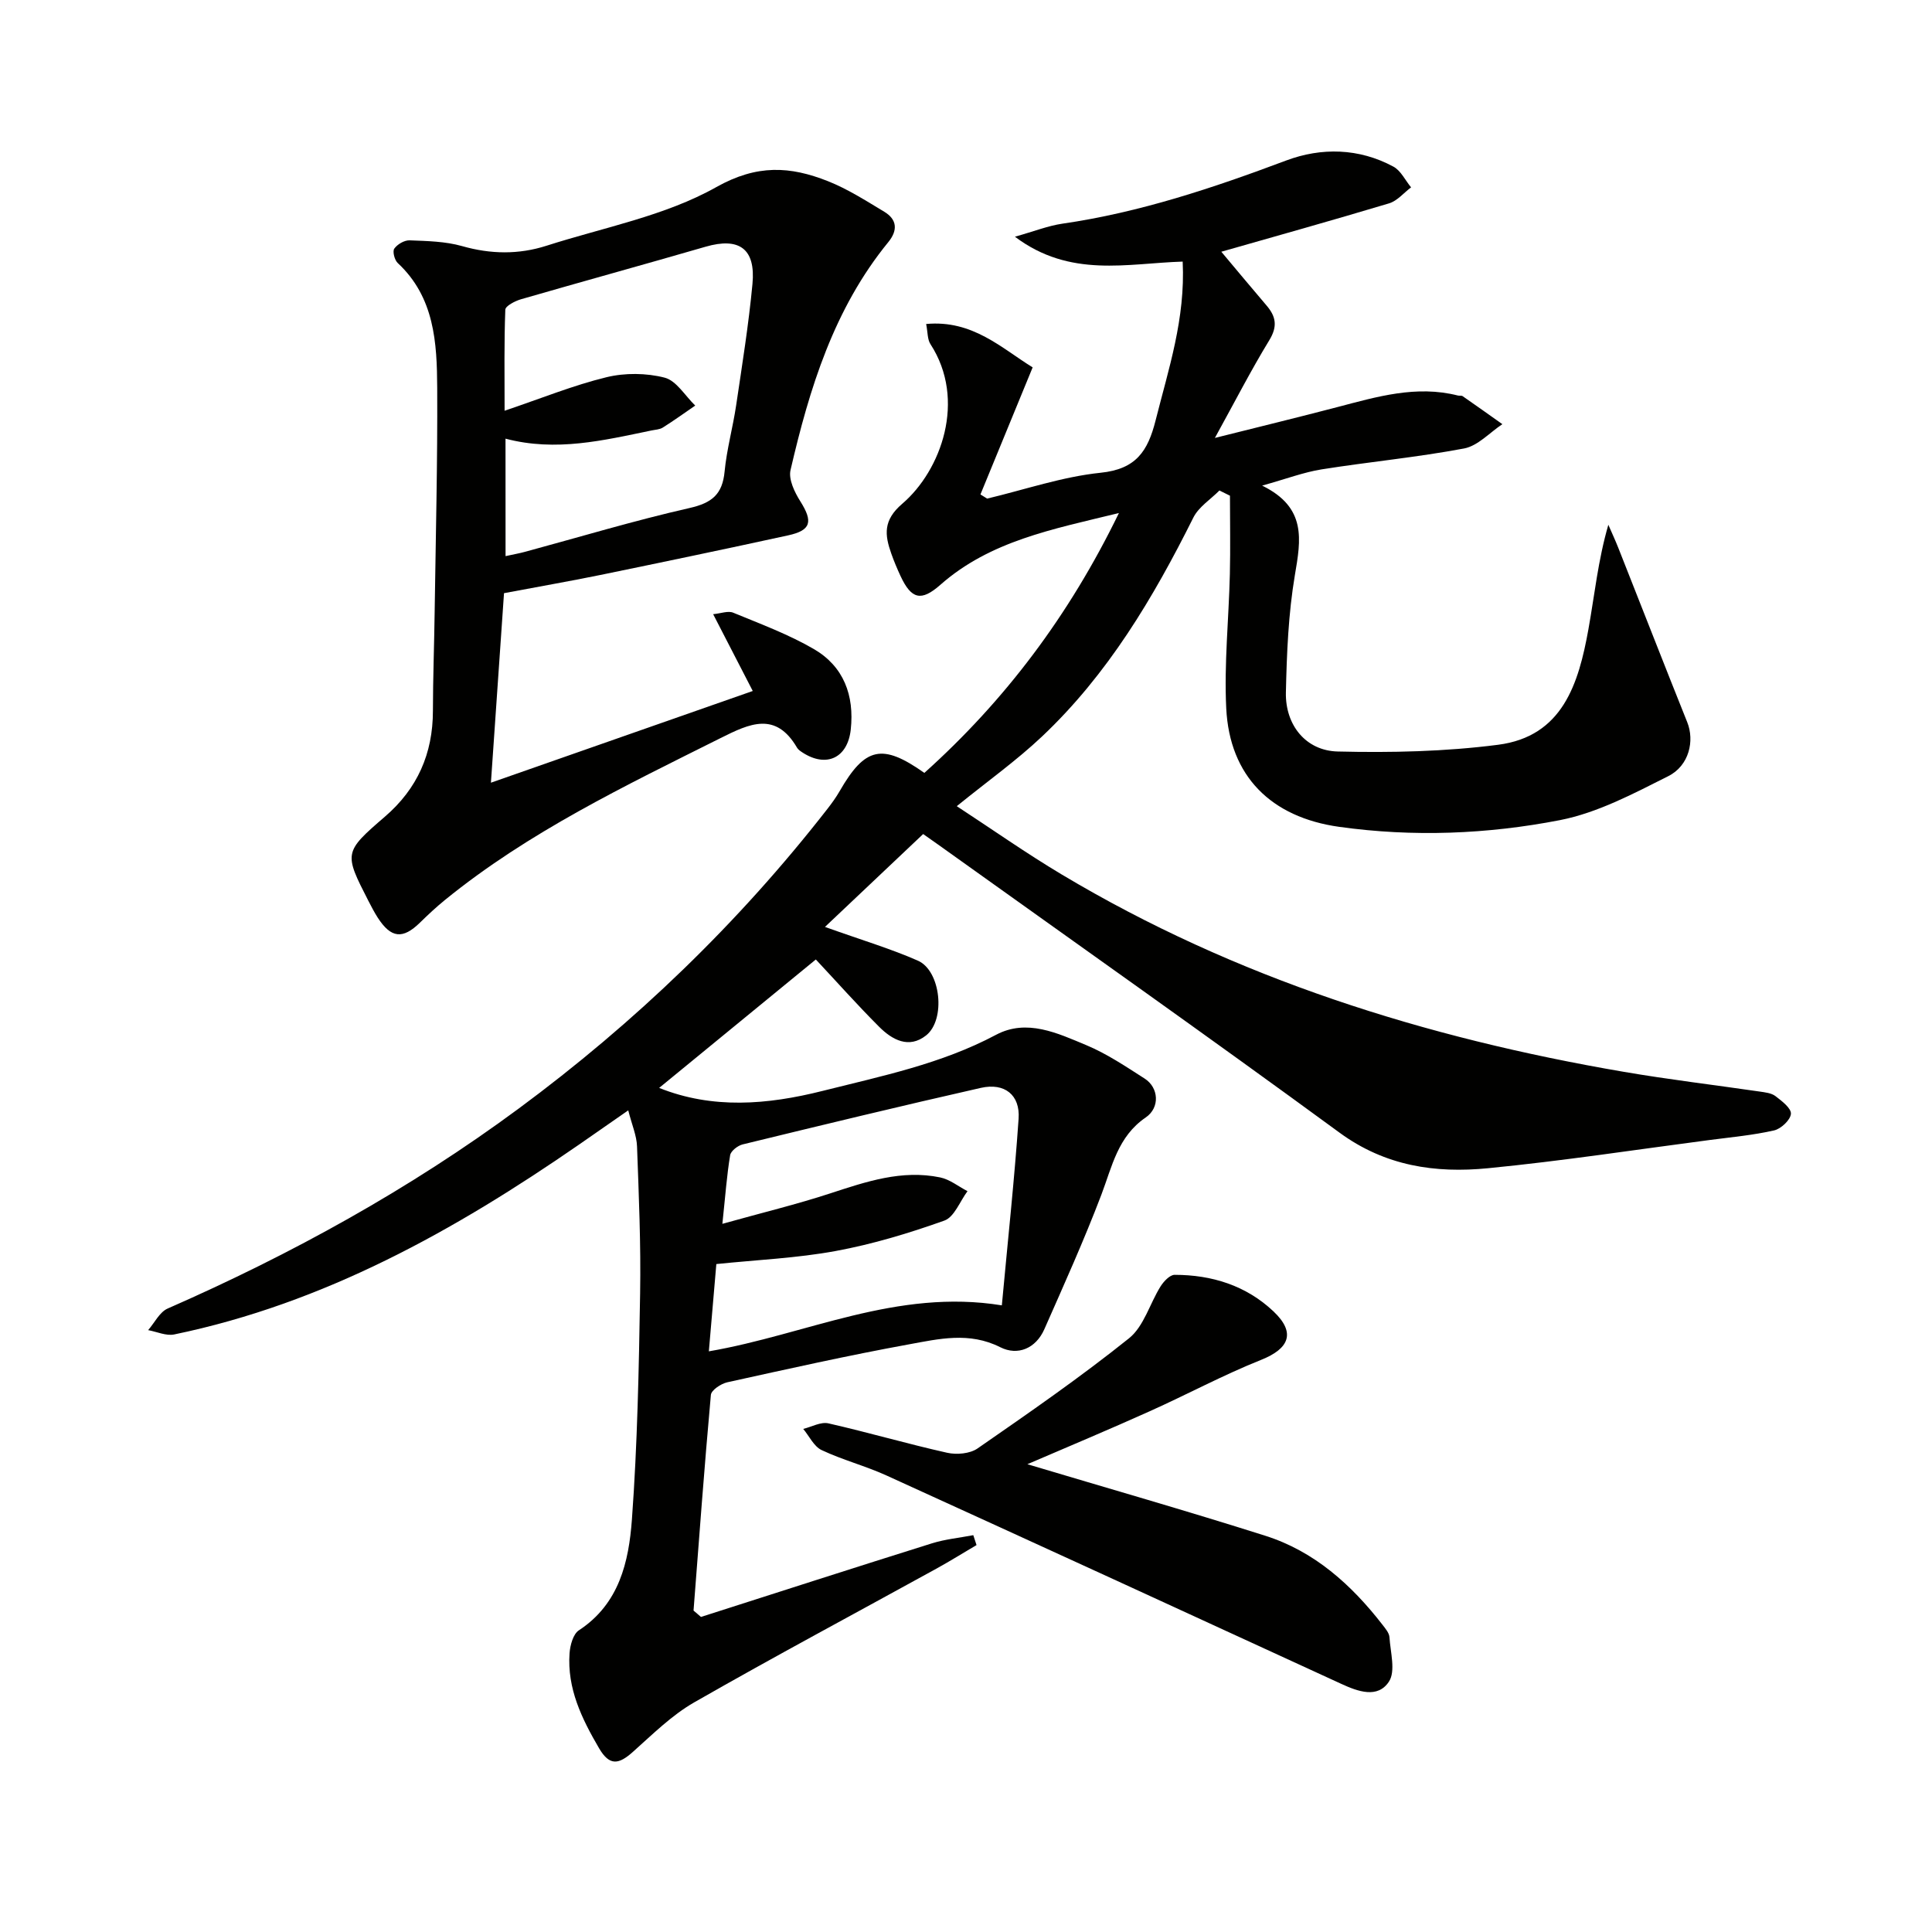
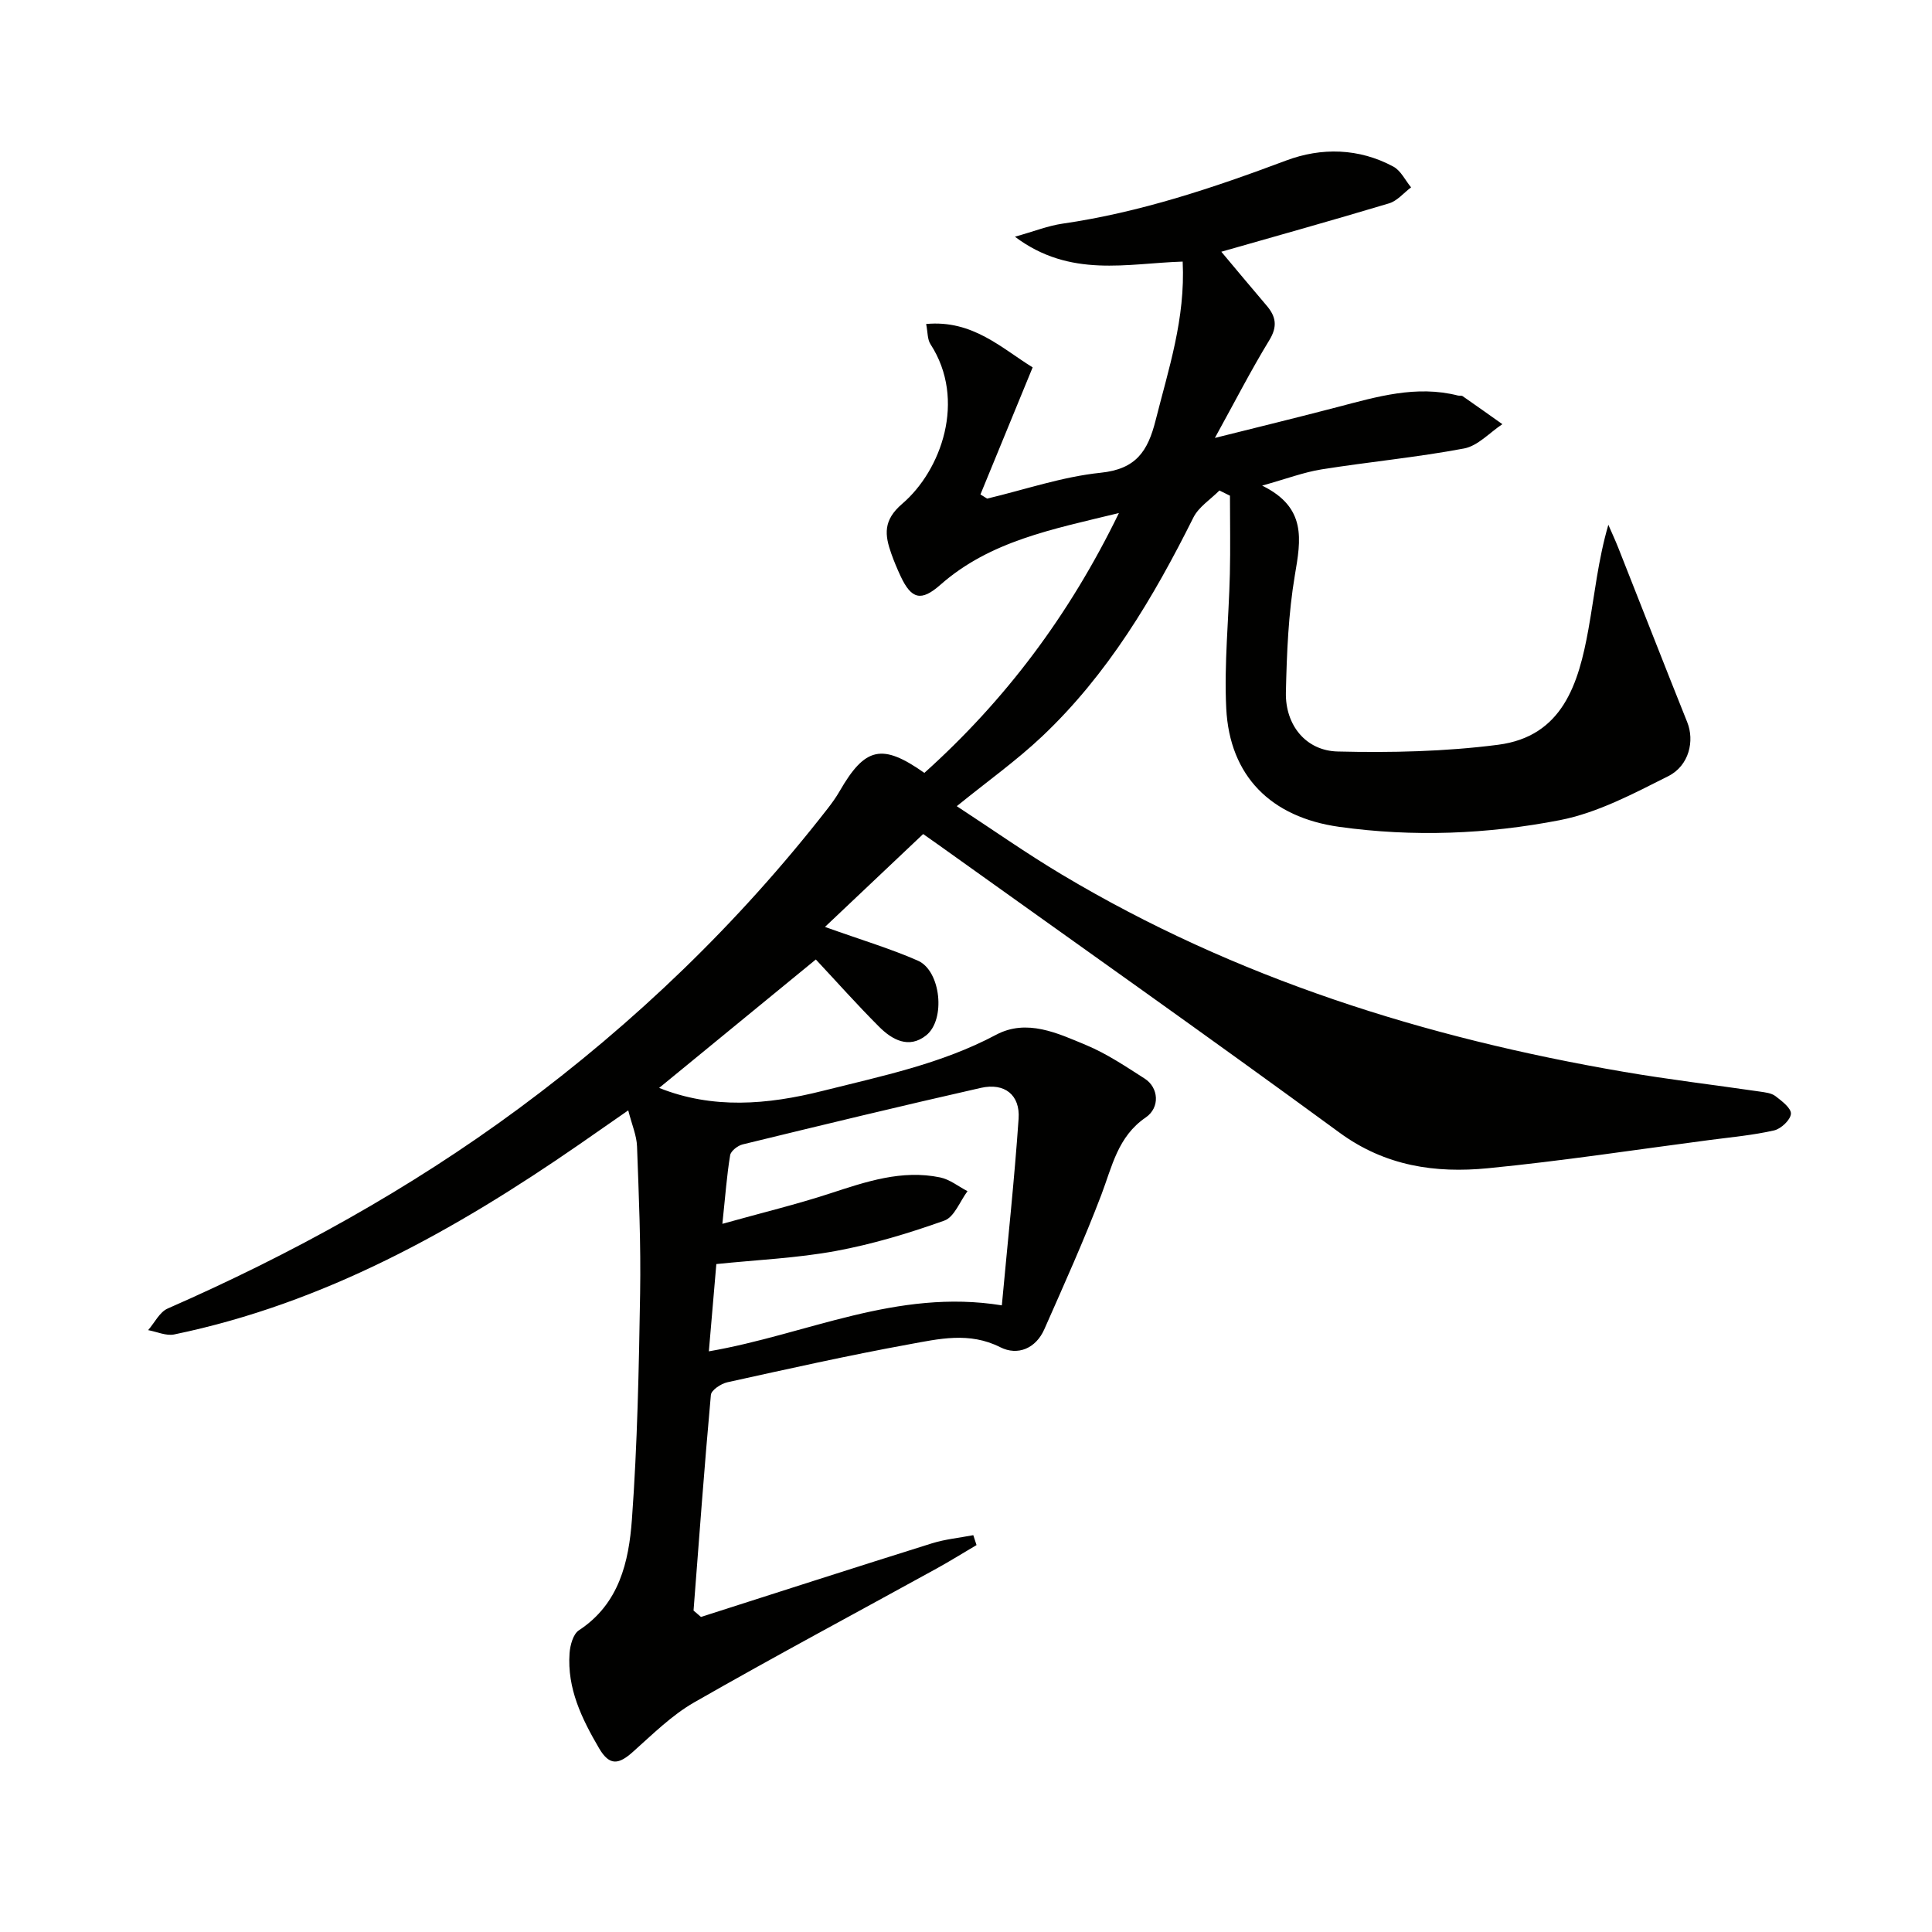
<svg xmlns="http://www.w3.org/2000/svg" enable-background="new 0 0 400 400" viewBox="0 0 400 400">
  <g fill="#010100">
    <path d="m145.13 334.77c15.94-5.1 31.86-10.24 47.82-15.24 2.76-.86 5.7-1.14 8.56-1.69.22.68.45 1.37.67 2.05-2.75 1.62-5.46 3.31-8.25 4.85-16.74 9.22-33.61 18.22-50.19 27.71-4.68 2.68-8.65 6.65-12.73 10.28-2.84 2.52-4.77 3.02-6.99-.79-3.58-6.13-6.62-12.36-6.1-19.66.12-1.65.74-3.96 1.93-4.74 8.37-5.48 10.34-14.21 10.98-22.94 1.14-15.58 1.44-31.23 1.7-46.86.17-10.13-.27-20.27-.64-30.4-.08-2.23-1.05-4.43-1.82-7.45-3.81 2.65-6.99 4.87-10.18 7.08-25.74 17.79-52.76 32.88-83.81 39.31-1.67.35-3.6-.56-5.41-.89 1.33-1.52 2.37-3.74 4.04-4.47 25.67-11.26 50.08-24.71 72.65-41.38 24.1-17.81 45.52-38.41 63.95-62.07.92-1.18 1.8-2.4 2.54-3.69 5.25-9.11 8.79-9.93 17.53-3.76 16.69-14.99 29.95-32.55 40.28-53.8-13.79 3.36-26.67 5.78-36.97 14.86-3.97 3.5-6 3-8.25-1.83-.7-1.51-1.35-3.05-1.9-4.61-1.38-3.89-1.74-6.92 2.27-10.35 8.03-6.87 13.35-21.46 5.83-33.04-.64-.98-.55-2.44-.89-4.17 9.62-.9 15.65 5.04 22.05 8.98-3.74 9.09-7.27 17.7-10.81 26.31.46.29.93.57 1.39.86 7.82-1.86 15.56-4.53 23.48-5.35 7.34-.75 9.78-4.44 11.4-10.86 2.67-10.62 6.18-21.02 5.6-32.86-11.47.35-23.27 3.47-34.73-5.15 4.02-1.13 6.87-2.27 9.82-2.7 16.03-2.32 31.23-7.41 46.34-13.08 7.28-2.73 15.07-2.58 22.2 1.27 1.54.83 2.45 2.83 3.66 4.29-1.51 1.13-2.86 2.8-4.55 3.31-12.02 3.61-24.11 6.98-34.74 10.02 2.83 3.36 6.07 7.28 9.38 11.15 1.95 2.28 2.29 4.32.56 7.16-3.79 6.21-7.12 12.71-11.27 20.24 9.17-2.3 17.27-4.27 25.33-6.38 8.21-2.15 16.36-4.59 24.98-2.4.32.08.74-.03.98.13 2.76 1.91 5.49 3.86 8.23 5.8-2.63 1.74-5.07 4.49-7.92 5.03-9.76 1.84-19.69 2.77-29.51 4.33-3.69.59-7.26 1.95-12.31 3.36 9.27 4.53 8.02 11.21 6.78 18.53-1.35 7.99-1.68 16.19-1.86 24.31-.14 6.71 4.1 12.05 10.73 12.21 11.05.27 22.23.02 33.18-1.39 13.41-1.72 16.7-12.7 18.72-23.89 1.28-7.12 2-14.35 4.13-21.66.7 1.61 1.44 3.2 2.08 4.82 4.76 12.02 9.45 24.07 14.26 36.07 1.52 3.8.43 8.96-3.94 11.16-7.2 3.62-14.64 7.58-22.42 9.1-15.03 2.92-30.4 3.53-45.7 1.39-14.14-1.98-22.69-10.51-23.39-24.53-.46-9.23.53-18.52.75-27.79.13-5.41.02-10.83.02-16.24-.73-.36-1.45-.72-2.18-1.08-1.83 1.85-4.29 3.39-5.4 5.61-8.3 16.63-17.72 32.48-31.36 45.35-5.29 4.99-11.26 9.24-17.62 14.4 7.18 4.69 14.29 9.7 21.74 14.15 36 21.51 75.27 33.82 116.36 40.85 9.32 1.6 18.73 2.71 28.1 4.08 1.14.17 2.45.3 3.3.95 1.32 1.01 3.29 2.51 3.2 3.67-.1 1.27-2.05 3.1-3.48 3.43-4.36.99-8.85 1.4-13.3 1.98-15.31 2-30.58 4.35-45.94 5.85-10.9 1.07-21.28-.44-30.74-7.37-27.51-20.15-55.38-39.8-83.12-59.65-.66-.47-1.32-.93-3.08-2.17-6.68 6.31-13.36 12.64-20.33 19.23 7.78 2.78 13.67 4.53 19.25 6.99 4.74 2.09 5.8 12.21 1.69 15.47-3.57 2.83-7.03.91-9.72-1.78-4.57-4.57-8.87-9.41-13.11-13.94-10.93 8.96-21.73 17.81-32.44 26.59 11.04 4.42 22.35 3.51 33.84.62 12.24-3.08 24.57-5.58 35.9-11.61 6.38-3.4 12.77-.33 18.7 2.14 4.25 1.77 8.17 4.42 12.08 6.92 2.91 1.86 3.22 6 .22 8.05-5.79 3.95-6.95 10.12-9.19 16.01-3.58 9.41-7.73 18.61-11.8 27.83-1.76 3.99-5.51 5.55-9.12 3.73-6.43-3.25-12.75-1.72-19-.58-12.57 2.29-25.05 5.09-37.53 7.84-1.3.29-3.3 1.62-3.39 2.61-1.35 14.87-2.44 29.76-3.59 44.65.49.42 1.01.87 1.54 1.32zm62.29-64.51c1.25-13.56 2.61-26.09 3.47-38.65.34-4.92-2.9-7.48-7.8-6.38-16.49 3.73-32.92 7.71-49.34 11.71-1.01.25-2.43 1.35-2.58 2.23-.69 4.15-.99 8.37-1.61 14.21 8.41-2.35 15.45-4.05 22.32-6.3 7.44-2.43 14.82-4.95 22.76-3.31 2 .41 3.79 1.87 5.67 2.85-1.57 2.1-2.73 5.36-4.79 6.09-7.31 2.61-14.83 4.88-22.46 6.29-8.07 1.49-16.36 1.84-24.75 2.71-.5 5.89-1.01 11.79-1.55 18.07 20.28-3.49 38.87-13.05 60.66-9.52z" />
-     <path d="m104.35 122.81c-.82 11.86-1.73 25.07-2.71 39.24 18.39-6.44 36.09-12.64 54.21-18.99-2.74-5.31-5.26-10.2-8.2-15.9 1.6-.15 3.09-.75 4.15-.31 5.65 2.33 11.45 4.48 16.7 7.53 6.17 3.59 8.41 9.58 7.64 16.67-.64 5.86-5.03 7.97-9.99 4.75-.41-.27-.88-.58-1.12-.98-4.42-7.58-9.82-5.02-15.82-2.02-19.8 9.9-39.77 19.45-57.09 33.53-1.8 1.47-3.51 3.06-5.17 4.69-3.57 3.49-5.99 3.24-8.75-1.04-.72-1.12-1.33-2.31-1.94-3.49-5.05-9.86-5.1-10.06 3.42-17.4 6.75-5.81 9.94-13.06 9.95-21.9.01-6.83.27-13.65.36-20.48.22-15.47.61-30.95.53-46.42-.05-9.33-.55-18.74-8.17-25.83-.66-.61-1.12-2.4-.72-2.98.63-.9 2.09-1.76 3.17-1.72 3.64.14 7.4.21 10.86 1.19 5.93 1.69 11.72 1.78 17.51-.08 11.82-3.79 24.49-6.15 35.11-12.12 8.49-4.78 15.34-4.32 23.11-1.25 4.1 1.62 7.89 4.06 11.69 6.34 2.67 1.61 2.82 3.85.84 6.28-11.27 13.79-16.33 30.29-20.25 47.2-.45 1.93.85 4.61 2.04 6.49 2.63 4.18 2.24 5.99-2.53 7.03-12.96 2.83-25.94 5.54-38.93 8.21-6.37 1.3-12.76 2.41-19.9 3.76zm.32-7.67c1.77-.39 2.89-.58 3.98-.88 11.36-3.07 22.65-6.48 34.11-9.08 4.64-1.05 6.81-2.83 7.26-7.55.44-4.6 1.71-9.11 2.39-13.7 1.24-8.37 2.59-16.73 3.38-25.15.69-7.3-2.76-9.71-9.7-7.7-12.73 3.69-25.5 7.2-38.23 10.88-1.23.36-3.21 1.38-3.24 2.16-.26 6.73-.15 13.48-.15 20.92 7.61-2.57 14.23-5.27 21.09-6.94 3.82-.93 8.25-.89 12.05.09 2.44.63 4.24 3.77 6.33 5.78-2.23 1.53-4.42 3.11-6.71 4.55-.66.42-1.58.44-2.38.61-9.88 2.04-19.73 4.45-30.19 1.69.01 8.22.01 15.98.01 24.32z" />
-     <path d="m212.71 303.15c16.45 4.92 32.93 9.63 49.25 14.81 10.15 3.22 17.82 10.12 24.27 18.43.6.78 1.38 1.68 1.44 2.57.2 3.12 1.32 7.04-.11 9.21-2.32 3.52-6.37 2.07-9.9.44-31.35-14.43-62.72-28.82-94.13-43.13-4.37-1.99-9.09-3.21-13.43-5.26-1.6-.76-2.55-2.88-3.8-4.38 1.74-.42 3.64-1.51 5.21-1.15 8.24 1.87 16.35 4.25 24.59 6.09 1.97.44 4.72.2 6.3-.9 10.62-7.36 21.28-14.73 31.36-22.81 3.07-2.46 4.29-7.18 6.53-10.75.65-1.03 1.92-2.38 2.9-2.38 7.72 0 14.82 2.22 20.48 7.58 4.64 4.39 3.29 7.69-2.58 10.03-7.84 3.13-15.31 7.16-23.02 10.62-8.39 3.78-16.88 7.33-25.36 10.98z" />
  </g>
</svg>